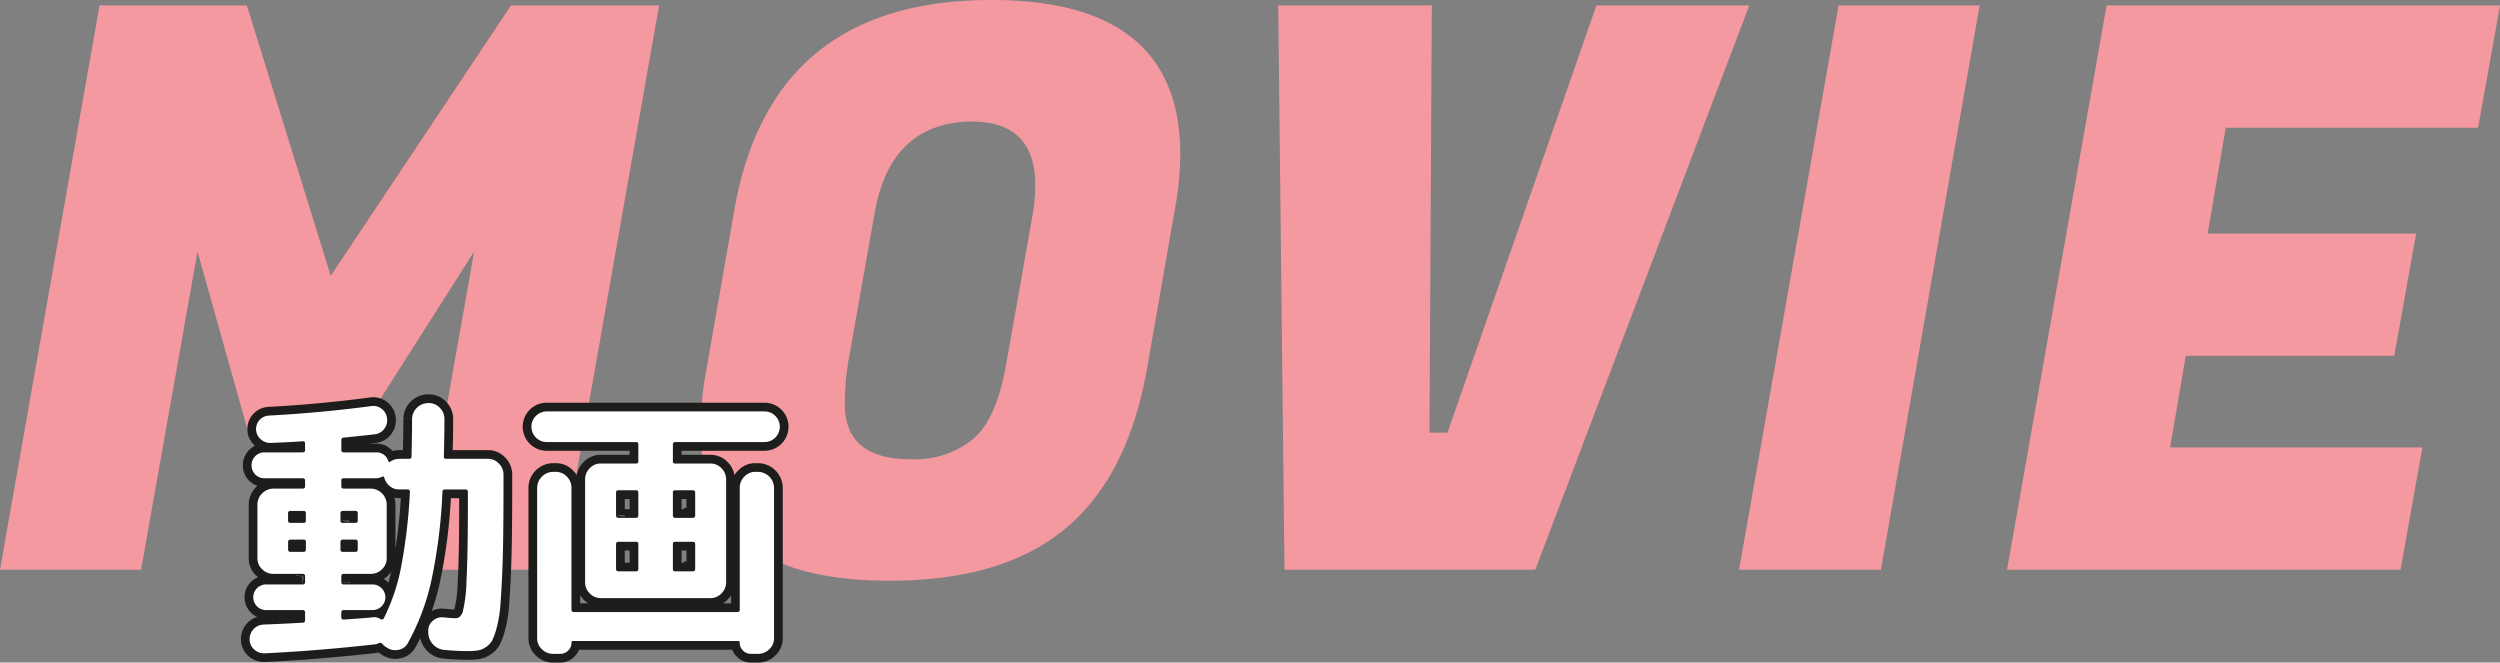
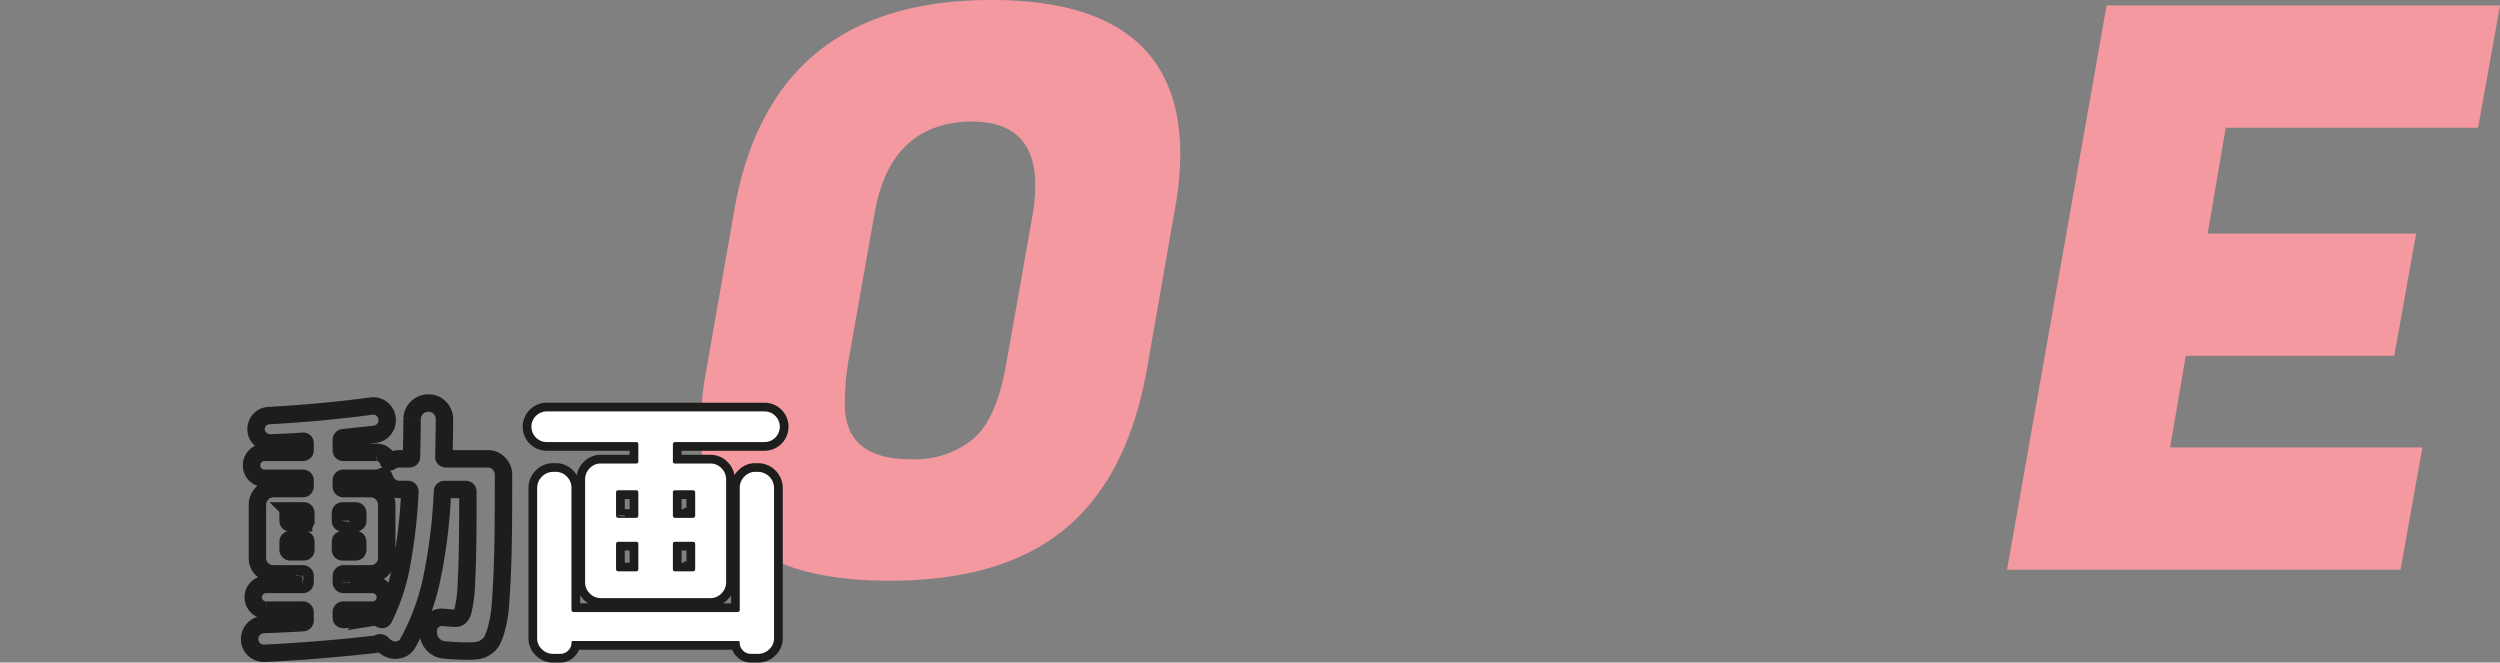
<svg xmlns="http://www.w3.org/2000/svg" id="グループ_163028" data-name="グループ 163028" width="287.097" height="76.086" viewBox="0 0 287.097 76.086">
  <rect x="0" y="0" width="287.097" height="76.086" fill="#808080" stroke="none" />
  <defs>
    <clipPath id="clip-path">
      <rect id="長方形_6781" data-name="長方形 6781" width="287.097" height="76.086" transform="translate(0 0)" fill="none" />
    </clipPath>
  </defs>
-   <path id="パス_12422" data-name="パス 12422" d="M58.68.629,37.98,31.68,28.35.629H11.43L0,65.43H16.2l6.48-36.541L28.8,50.67H40.59L54.45,28.889,47.97,65.43H64.26L75.69.629Z" fill="#f599a0" />
  <g id="グループ_163029" data-name="グループ 163029">
    <g id="グループ_163028-2" data-name="グループ 163028" clip-path="url(#clip-path)">
      <path id="パス_12423" data-name="パス 12423" d="M113.849,0q21.688,0,21.69,17.728a35.472,35.472,0,0,1-.63,6.391l-3.15,18q-2.16,12.51-9.36,18.541t-20.25,6.029q-13.052,0-18.18-6.029-3.51-4.14-3.51-11.432a39,39,0,0,1,.72-7.109l3.15-18Q88.558,0,113.849,0m-9.27,52.738a10.594,10.594,0,0,0,7.2-2.34q2.7-2.337,3.78-8.639l3.06-17.281a22.031,22.031,0,0,0,.27-3.24q0-7.289-7.38-7.289-9.27.181-11.07,10.529l-3.06,17.281a29.584,29.584,0,0,0-.36,4.68q0,6.3,7.56,6.3" fill="#f599a0" />
-       <path id="パス_12424" data-name="パス 12424" d="M166.229,49.68,183.329.629h17.55l-24.57,64.8h-28.8l-.72-64.8h17.64l-.27,49.051Z" fill="#f599a0" />
-       <path id="パス_12425" data-name="パス 12425" d="M227.338.629,216,65.43h-16.29l11.43-64.8Z" fill="#f599a0" />
      <path id="パス_12426" data-name="パス 12426" d="M275.668,65.43h-45.18l11.43-64.8H287.1l-2.52,14.041H255.6l-2.07,12.149h23.94l-2.52,14.041h-23.94l-1.8,10.529h28.98Z" fill="#f599a0" />
-       <path id="パス_12427" data-name="パス 12427" d="M30.426,75.022a1.664,1.664,0,0,1-1.216-.416,1.565,1.565,0,0,1-.544-1.153,1.67,1.67,0,0,1,1.568-1.728q3.233-.126,4.544-.223c.171,0,.256-.1.256-.289V70.35a.255.255,0,0,0-.288-.289h-4.16a1.451,1.451,0,0,1-1.072-.432,1.468,1.468,0,0,1,0-2.08,1.458,1.458,0,0,1,1.072-.431h4.16a.255.255,0,0,0,.288-.288v-.64a.255.255,0,0,0-.288-.289h-3.36a1.778,1.778,0,0,1-1.28-.528,1.7,1.7,0,0,1-.544-1.263V57.934a1.857,1.857,0,0,1,1.824-1.824h3.36c.192,0,.288-.086.288-.256v-.672c0-.172-.1-.256-.288-.256H30.362a1.473,1.473,0,0,1-1.472-1.473,1.46,1.46,0,0,1,.432-1.072,1.421,1.421,0,0,1,1.04-.431h4.384c.192,0,.288-.086.288-.256v-.768a.226.226,0,0,0-.256-.256c-.491.043-1.2.084-2.128.127s-1.445.065-1.552.065a1.576,1.576,0,0,1-1.152-.416,1.548,1.548,0,0,1,.928-2.721q5.952-.319,11.744-1.088a1.544,1.544,0,0,1,1.2.305,1.57,1.57,0,0,1,.624,1.072,1.6,1.6,0,0,1-.3,1.215,1.557,1.557,0,0,1-1.072.641q-.449.063-3.584.384-.288,0-.288.319v1.121c0,.17.1.256.288.256h3.712a1.381,1.381,0,0,1,1.376.961c.042.148.128.179.256.1a1.769,1.769,0,0,1,.992-.32H46.97c.192,0,.288-.086.288-.256q.064-2.689.064-4.32a1.858,1.858,0,0,1,1.824-1.824h.1a1.7,1.7,0,0,1,1.264.544,1.778,1.778,0,0,1,.528,1.28q0,1.632-.064,4.32a.226.226,0,0,0,.256.256h4.8a1.7,1.7,0,0,1,1.264.543,1.782,1.782,0,0,1,.528,1.281v.736q0,3.648-.032,6.176t-.128,4.7q-.1,2.178-.208,3.489a14.109,14.109,0,0,1-.384,2.351,7.955,7.955,0,0,1-.528,1.537,2.118,2.118,0,0,1-.752.815,2.4,2.4,0,0,1-.944.385,9.156,9.156,0,0,1-1.216.064q-1.152,0-2.56-.129a1.98,1.98,0,0,1-1.328-.623,2.036,2.036,0,0,1-.56-1.361v-.159a1.444,1.444,0,0,1,.5-1.185,1.556,1.556,0,0,1,1.232-.416q.96.1,1.44.1.511,0,.784-.719a16.318,16.318,0,0,0,.432-3.584q.16-2.865.16-8.592v-1.6a.255.255,0,0,0-.288-.289H51.1c-.192,0-.288.086-.288.256a61.505,61.505,0,0,1-1.3,10.321,26.469,26.469,0,0,1-2.672,7.056,1.511,1.511,0,0,1-1.088.783,1.709,1.709,0,0,1-1.344-.271l-.16-.1a1.9,1.9,0,0,1-.352-.32.308.308,0,0,0-.416-.065A1.4,1.4,0,0,1,43,74q-6.528.736-12.576,1.024m2.656-16.065v.832c0,.172.1.256.288.256h1.5a.226.226,0,0,0,.256-.256v-.832c0-.191-.085-.287-.256-.287h-1.5a.254.254,0,0,0-.288.287m1.792,4.416c.171,0,.256-.1.256-.287v-.832c0-.193-.085-.289-.256-.289h-1.5a.255.255,0,0,0-.288.289v.832a.254.254,0,0,0,.288.287ZM39.1,58.957v.832a.226.226,0,0,0,.256.256h1.472a.226.226,0,0,0,.256-.256v-.832c0-.191-.085-.287-.256-.287H39.354c-.171,0-.256.1-.256.287m0,3.3v.832c0,.192.085.287.256.287h1.472c.171,0,.256-.1.256-.287v-.832c0-.193-.085-.289-.256-.289H39.354c-.171,0-.256.1-.256.289m.1-7.072v.672c0,.17.1.256.288.256h3.1a1.857,1.857,0,0,1,1.824,1.824V64.11a1.7,1.7,0,0,1-.544,1.263,1.778,1.778,0,0,1-1.28.528h-3.1a.255.255,0,0,0-.288.289v.64a.255.255,0,0,0,.288.288h3.264a1.458,1.458,0,0,1,1.072.431,1.468,1.468,0,0,1,0,2.08,1.451,1.451,0,0,1-1.072.432H39.482a.255.255,0,0,0-.288.289v.576c0,.149.1.223.288.223.32-.02.853-.059,1.6-.112s1.312-.1,1.7-.144a1.28,1.28,0,0,1,.9.193q.288.126.384-.064a22.728,22.728,0,0,0,1.984-5.84,62.266,62.266,0,0,0,1.024-8.688c0-.193-.085-.289-.256-.289h-.992a1.627,1.627,0,0,1-1.072-.384,1.87,1.87,0,0,1-.624-.959c-.043-.149-.139-.182-.288-.1a1.416,1.416,0,0,1-.64.16H39.482c-.192,0-.288.084-.288.256" fill="#fff" />
      <path id="パス_12428" data-name="パス 12428" d="M62.746,50.766a1.76,1.76,0,0,1,0-3.519H87.834a1.76,1.76,0,0,1,0,3.519H77.53c-.171,0-.256.1-.256.287v1.92a.226.226,0,0,0,.256.256h4.064a1.7,1.7,0,0,1,1.264.545,1.777,1.777,0,0,1,.528,1.279V66.862a1.774,1.774,0,0,1-.528,1.279,1.7,1.7,0,0,1-1.264.545H68.986a1.7,1.7,0,0,1-1.264-.545,1.774,1.774,0,0,1-.528-1.279V55.053a1.777,1.777,0,0,1,.528-1.279,1.7,1.7,0,0,1,1.264-.545H73.05a.226.226,0,0,0,.256-.256v-1.92c0-.191-.085-.287-.256-.287Zm1.088,3.424a1.7,1.7,0,0,1,1.264.543,1.782,1.782,0,0,1,.528,1.281V70.03c0,.172.1.256.288.256H84.666c.192,0,.288-.084.288-.256V56.014a1.782,1.782,0,0,1,.528-1.281,1.7,1.7,0,0,1,1.264-.543h.32a1.857,1.857,0,0,1,1.824,1.824V73.293a1.7,1.7,0,0,1-.544,1.264,1.771,1.771,0,0,1-1.28.529h-.832a1.253,1.253,0,0,1-.9-.369,1.21,1.21,0,0,1-.384-.912.169.169,0,0,0-.192-.191H65.818a.169.169,0,0,0-.192.191,1.21,1.21,0,0,1-.384.912,1.253,1.253,0,0,1-.9.369h-.832a1.771,1.771,0,0,1-1.28-.529,1.7,1.7,0,0,1-.544-1.264V56.014a1.857,1.857,0,0,1,1.824-1.824Zm9.472,4.992V56.557a.226.226,0,0,0-.256-.256H71.034c-.192,0-.288.086-.288.256v2.625a.254.254,0,0,0,.288.287H73.05c.171,0,.256-.1.256-.287m0,6.145v-2.85a.226.226,0,0,0-.256-.256H71.034c-.192,0-.288.086-.288.256v2.85a.254.254,0,0,0,.288.287H73.05c.171,0,.256-.1.256-.287m3.968-8.77v2.625c0,.191.085.287.256.287h2.016a.254.254,0,0,0,.288-.287V56.557c0-.17-.1-.256-.288-.256H77.53a.226.226,0,0,0-.256.256m0,5.92v2.85c0,.191.085.287.256.287h2.016a.254.254,0,0,0,.288-.287v-2.85c0-.17-.1-.256-.288-.256H77.53a.226.226,0,0,0-.256.256" fill="#fff" />
      <path id="パス_12429" data-name="パス 12429" d="M30.426,75.022a1.664,1.664,0,0,1-1.216-.416,1.565,1.565,0,0,1-.544-1.153,1.67,1.67,0,0,1,1.568-1.728q3.233-.126,4.544-.223c.171,0,.256-.1.256-.289V70.35a.255.255,0,0,0-.288-.289h-4.16a1.451,1.451,0,0,1-1.072-.432,1.468,1.468,0,0,1,0-2.08,1.458,1.458,0,0,1,1.072-.431h4.16a.255.255,0,0,0,.288-.288v-.64a.255.255,0,0,0-.288-.289h-3.36a1.778,1.778,0,0,1-1.28-.528,1.7,1.7,0,0,1-.544-1.263V57.934a1.857,1.857,0,0,1,1.824-1.824h3.36c.192,0,.288-.086.288-.256v-.672c0-.172-.1-.256-.288-.256H30.362a1.473,1.473,0,0,1-1.472-1.473,1.46,1.46,0,0,1,.432-1.072,1.421,1.421,0,0,1,1.04-.431h4.384c.192,0,.288-.086.288-.256v-.768a.226.226,0,0,0-.256-.256c-.491.043-1.2.084-2.128.127s-1.445.065-1.552.065a1.576,1.576,0,0,1-1.152-.416,1.548,1.548,0,0,1,.928-2.721q5.952-.319,11.744-1.088a1.544,1.544,0,0,1,1.2.305,1.57,1.57,0,0,1,.624,1.072,1.6,1.6,0,0,1-.3,1.215,1.557,1.557,0,0,1-1.072.641q-.449.063-3.584.384-.288,0-.288.319v1.121c0,.17.1.256.288.256h3.712a1.381,1.381,0,0,1,1.376.961c.042.148.128.179.256.1a1.769,1.769,0,0,1,.992-.32H46.97c.192,0,.288-.086.288-.256q.064-2.689.064-4.32a1.858,1.858,0,0,1,1.824-1.824h.1a1.7,1.7,0,0,1,1.264.544,1.778,1.778,0,0,1,.528,1.28q0,1.632-.064,4.32a.226.226,0,0,0,.256.256h4.8a1.7,1.7,0,0,1,1.264.543,1.782,1.782,0,0,1,.528,1.281v.736q0,3.648-.032,6.176t-.128,4.7q-.1,2.178-.208,3.489a14.109,14.109,0,0,1-.384,2.351,7.955,7.955,0,0,1-.528,1.537,2.118,2.118,0,0,1-.752.815,2.4,2.4,0,0,1-.944.385,9.156,9.156,0,0,1-1.216.064q-1.152,0-2.56-.129a1.98,1.98,0,0,1-1.328-.623,2.036,2.036,0,0,1-.56-1.361v-.159a1.444,1.444,0,0,1,.5-1.185,1.556,1.556,0,0,1,1.232-.416q.96.1,1.44.1.511,0,.784-.719a16.318,16.318,0,0,0,.432-3.584q.16-2.865.16-8.592v-1.6a.255.255,0,0,0-.288-.289H51.1c-.192,0-.288.086-.288.256a61.505,61.505,0,0,1-1.3,10.321,26.469,26.469,0,0,1-2.672,7.056,1.511,1.511,0,0,1-1.088.783,1.709,1.709,0,0,1-1.344-.271l-.16-.1a1.9,1.9,0,0,1-.352-.32.308.308,0,0,0-.416-.065A1.4,1.4,0,0,1,43,74Q36.474,74.734,30.426,75.022Zm2.656-16.065v.832c0,.172.1.256.288.256h1.5a.226.226,0,0,0,.256-.256v-.832c0-.191-.085-.287-.256-.287h-1.5A.254.254,0,0,0,33.082,58.957Zm1.792,4.416c.171,0,.256-.1.256-.287v-.832c0-.193-.085-.289-.256-.289h-1.5a.255.255,0,0,0-.288.289v.832a.254.254,0,0,0,.288.287ZM39.1,58.957v.832a.226.226,0,0,0,.256.256h1.472a.226.226,0,0,0,.256-.256v-.832c0-.191-.085-.287-.256-.287H39.354C39.183,58.67,39.1,58.766,39.1,58.957Zm0,3.3v.832c0,.192.085.287.256.287h1.472c.171,0,.256-.1.256-.287v-.832c0-.193-.085-.289-.256-.289H39.354C39.183,61.965,39.1,62.061,39.1,62.254Zm.1-7.072v.672c0,.17.1.256.288.256h3.1a1.857,1.857,0,0,1,1.824,1.824V64.11a1.7,1.7,0,0,1-.544,1.263,1.778,1.778,0,0,1-1.28.528h-3.1a.255.255,0,0,0-.288.289v.64a.255.255,0,0,0,.288.288h3.264a1.458,1.458,0,0,1,1.072.431,1.468,1.468,0,0,1,0,2.08,1.451,1.451,0,0,1-1.072.432H39.482a.255.255,0,0,0-.288.289v.576c0,.149.1.223.288.223.32-.02.853-.059,1.6-.112s1.312-.1,1.7-.144a1.28,1.28,0,0,1,.9.193q.288.126.384-.064a22.728,22.728,0,0,0,1.984-5.84,62.266,62.266,0,0,0,1.024-8.688c0-.193-.085-.289-.256-.289h-.992a1.627,1.627,0,0,1-1.072-.384,1.87,1.87,0,0,1-.624-.959c-.043-.149-.139-.182-.288-.1a1.416,1.416,0,0,1-.64.16H39.482C39.29,54.926,39.194,55.01,39.194,55.182Z" fill="none" stroke="#1d1d1b" stroke-width="2" />
      <path id="パス_12430" data-name="パス 12430" d="M62.746,50.766a1.76,1.76,0,0,1,0-3.519H87.834a1.76,1.76,0,0,1,0,3.519H77.53c-.171,0-.256.1-.256.287v1.92a.226.226,0,0,0,.256.256h4.064a1.7,1.7,0,0,1,1.264.545,1.777,1.777,0,0,1,.528,1.279V66.862a1.774,1.774,0,0,1-.528,1.279,1.7,1.7,0,0,1-1.264.545H68.986a1.7,1.7,0,0,1-1.264-.545,1.774,1.774,0,0,1-.528-1.279V55.053a1.777,1.777,0,0,1,.528-1.279,1.7,1.7,0,0,1,1.264-.545H73.05a.226.226,0,0,0,.256-.256v-1.92c0-.191-.085-.287-.256-.287Zm1.088,3.424a1.7,1.7,0,0,1,1.264.543,1.782,1.782,0,0,1,.528,1.281V70.03c0,.172.1.256.288.256H84.666c.192,0,.288-.084.288-.256V56.014a1.782,1.782,0,0,1,.528-1.281,1.7,1.7,0,0,1,1.264-.543h.32a1.857,1.857,0,0,1,1.824,1.824V73.293a1.7,1.7,0,0,1-.544,1.264,1.771,1.771,0,0,1-1.28.529h-.832a1.253,1.253,0,0,1-.9-.369,1.21,1.21,0,0,1-.384-.912.169.169,0,0,0-.192-.191H65.818a.169.169,0,0,0-.192.191,1.21,1.21,0,0,1-.384.912,1.253,1.253,0,0,1-.9.369h-.832a1.771,1.771,0,0,1-1.28-.529,1.7,1.7,0,0,1-.544-1.264V56.014a1.857,1.857,0,0,1,1.824-1.824Zm9.472,4.992V56.557a.226.226,0,0,0-.256-.256H71.034c-.192,0-.288.086-.288.256v2.625a.254.254,0,0,0,.288.287H73.05C73.221,59.469,73.306,59.373,73.306,59.182Zm0,6.145v-2.85a.226.226,0,0,0-.256-.256H71.034c-.192,0-.288.086-.288.256v2.85a.254.254,0,0,0,.288.287H73.05C73.221,65.614,73.306,65.518,73.306,65.327Zm3.968-8.77v2.625c0,.191.085.287.256.287h2.016a.254.254,0,0,0,.288-.287V56.557c0-.17-.1-.256-.288-.256H77.53A.226.226,0,0,0,77.274,56.557Zm0,5.92v2.85c0,.191.085.287.256.287h2.016a.254.254,0,0,0,.288-.287v-2.85c0-.17-.1-.256-.288-.256H77.53A.226.226,0,0,0,77.274,62.477Z" fill="none" stroke="#1d1d1b" stroke-width="2" />
-       <path id="パス_12431" data-name="パス 12431" d="M30.426,75.022a1.664,1.664,0,0,1-1.216-.416,1.565,1.565,0,0,1-.544-1.153,1.67,1.67,0,0,1,1.568-1.728q3.233-.126,4.544-.223c.171,0,.256-.1.256-.289V70.35a.255.255,0,0,0-.288-.289h-4.16a1.451,1.451,0,0,1-1.072-.432,1.468,1.468,0,0,1,0-2.08,1.458,1.458,0,0,1,1.072-.431h4.16a.255.255,0,0,0,.288-.288v-.64a.255.255,0,0,0-.288-.289h-3.36a1.778,1.778,0,0,1-1.28-.528,1.7,1.7,0,0,1-.544-1.263V57.934a1.857,1.857,0,0,1,1.824-1.824h3.36c.192,0,.288-.086.288-.256v-.672c0-.172-.1-.256-.288-.256H30.362a1.473,1.473,0,0,1-1.472-1.473,1.46,1.46,0,0,1,.432-1.072,1.421,1.421,0,0,1,1.04-.431h4.384c.192,0,.288-.086.288-.256v-.768a.226.226,0,0,0-.256-.256c-.491.043-1.2.084-2.128.127s-1.445.065-1.552.065a1.576,1.576,0,0,1-1.152-.416,1.548,1.548,0,0,1,.928-2.721q5.952-.319,11.744-1.088a1.544,1.544,0,0,1,1.2.305,1.57,1.57,0,0,1,.624,1.072,1.6,1.6,0,0,1-.3,1.215,1.557,1.557,0,0,1-1.072.641q-.449.063-3.584.384-.288,0-.288.319v1.121c0,.17.1.256.288.256h3.712a1.381,1.381,0,0,1,1.376.961c.042.148.128.179.256.1a1.769,1.769,0,0,1,.992-.32H46.97c.192,0,.288-.086.288-.256q.064-2.689.064-4.32a1.858,1.858,0,0,1,1.824-1.824h.1a1.7,1.7,0,0,1,1.264.544,1.778,1.778,0,0,1,.528,1.28q0,1.632-.064,4.32a.226.226,0,0,0,.256.256h4.8a1.7,1.7,0,0,1,1.264.543,1.782,1.782,0,0,1,.528,1.281v.736q0,3.648-.032,6.176t-.128,4.7q-.1,2.178-.208,3.489a14.109,14.109,0,0,1-.384,2.351,7.955,7.955,0,0,1-.528,1.537,2.118,2.118,0,0,1-.752.815,2.4,2.4,0,0,1-.944.385,9.156,9.156,0,0,1-1.216.064q-1.152,0-2.56-.129a1.98,1.98,0,0,1-1.328-.623,2.036,2.036,0,0,1-.56-1.361v-.159a1.444,1.444,0,0,1,.5-1.185,1.556,1.556,0,0,1,1.232-.416q.96.1,1.44.1.511,0,.784-.719a16.318,16.318,0,0,0,.432-3.584q.16-2.865.16-8.592v-1.6a.255.255,0,0,0-.288-.289H51.1c-.192,0-.288.086-.288.256a61.505,61.505,0,0,1-1.3,10.321,26.469,26.469,0,0,1-2.672,7.056,1.511,1.511,0,0,1-1.088.783,1.709,1.709,0,0,1-1.344-.271l-.16-.1a1.9,1.9,0,0,1-.352-.32.308.308,0,0,0-.416-.065A1.4,1.4,0,0,1,43,74q-6.528.736-12.576,1.024m2.656-16.065v.832c0,.172.1.256.288.256h1.5a.226.226,0,0,0,.256-.256v-.832c0-.191-.085-.287-.256-.287h-1.5a.254.254,0,0,0-.288.287m1.792,4.416c.171,0,.256-.1.256-.287v-.832c0-.193-.085-.289-.256-.289h-1.5a.255.255,0,0,0-.288.289v.832a.254.254,0,0,0,.288.287ZM39.1,58.957v.832a.226.226,0,0,0,.256.256h1.472a.226.226,0,0,0,.256-.256v-.832c0-.191-.085-.287-.256-.287H39.354c-.171,0-.256.1-.256.287m0,3.3v.832c0,.192.085.287.256.287h1.472c.171,0,.256-.1.256-.287v-.832c0-.193-.085-.289-.256-.289H39.354c-.171,0-.256.1-.256.289m.1-7.072v.672c0,.17.1.256.288.256h3.1a1.857,1.857,0,0,1,1.824,1.824V64.11a1.7,1.7,0,0,1-.544,1.263,1.778,1.778,0,0,1-1.28.528h-3.1a.255.255,0,0,0-.288.289v.64a.255.255,0,0,0,.288.288h3.264a1.458,1.458,0,0,1,1.072.431,1.468,1.468,0,0,1,0,2.08,1.451,1.451,0,0,1-1.072.432H39.482a.255.255,0,0,0-.288.289v.576c0,.149.1.223.288.223.32-.02.853-.059,1.6-.112s1.312-.1,1.7-.144a1.28,1.28,0,0,1,.9.193q.288.126.384-.064a22.728,22.728,0,0,0,1.984-5.84,62.266,62.266,0,0,0,1.024-8.688c0-.193-.085-.289-.256-.289h-.992a1.627,1.627,0,0,1-1.072-.384,1.87,1.87,0,0,1-.624-.959c-.043-.149-.139-.182-.288-.1a1.416,1.416,0,0,1-.64.16H39.482c-.192,0-.288.084-.288.256" fill="#fff" />
      <path id="パス_12432" data-name="パス 12432" d="M62.746,50.766a1.76,1.76,0,0,1,0-3.519H87.834a1.76,1.76,0,0,1,0,3.519H77.53c-.171,0-.256.1-.256.287v1.92a.226.226,0,0,0,.256.256h4.064a1.7,1.7,0,0,1,1.264.545,1.777,1.777,0,0,1,.528,1.279V66.862a1.774,1.774,0,0,1-.528,1.279,1.7,1.7,0,0,1-1.264.545H68.986a1.7,1.7,0,0,1-1.264-.545,1.774,1.774,0,0,1-.528-1.279V55.053a1.777,1.777,0,0,1,.528-1.279,1.7,1.7,0,0,1,1.264-.545H73.05a.226.226,0,0,0,.256-.256v-1.92c0-.191-.085-.287-.256-.287Zm1.088,3.424a1.7,1.7,0,0,1,1.264.543,1.782,1.782,0,0,1,.528,1.281V70.03c0,.172.1.256.288.256H84.666c.192,0,.288-.084.288-.256V56.014a1.782,1.782,0,0,1,.528-1.281,1.7,1.7,0,0,1,1.264-.543h.32a1.857,1.857,0,0,1,1.824,1.824V73.293a1.7,1.7,0,0,1-.544,1.264,1.771,1.771,0,0,1-1.28.529h-.832a1.253,1.253,0,0,1-.9-.369,1.21,1.21,0,0,1-.384-.912.169.169,0,0,0-.192-.191H65.818a.169.169,0,0,0-.192.191,1.21,1.21,0,0,1-.384.912,1.253,1.253,0,0,1-.9.369h-.832a1.771,1.771,0,0,1-1.28-.529,1.7,1.7,0,0,1-.544-1.264V56.014a1.857,1.857,0,0,1,1.824-1.824Zm9.472,4.992V56.557a.226.226,0,0,0-.256-.256H71.034c-.192,0-.288.086-.288.256v2.625a.254.254,0,0,0,.288.287H73.05c.171,0,.256-.1.256-.287m0,6.145v-2.85a.226.226,0,0,0-.256-.256H71.034c-.192,0-.288.086-.288.256v2.85a.254.254,0,0,0,.288.287H73.05c.171,0,.256-.1.256-.287m3.968-8.77v2.625c0,.191.085.287.256.287h2.016a.254.254,0,0,0,.288-.287V56.557c0-.17-.1-.256-.288-.256H77.53a.226.226,0,0,0-.256.256m0,5.92v2.85c0,.191.085.287.256.287h2.016a.254.254,0,0,0,.288-.287v-2.85c0-.17-.1-.256-.288-.256H77.53a.226.226,0,0,0-.256.256" fill="#fff" />
    </g>
  </g>
</svg>